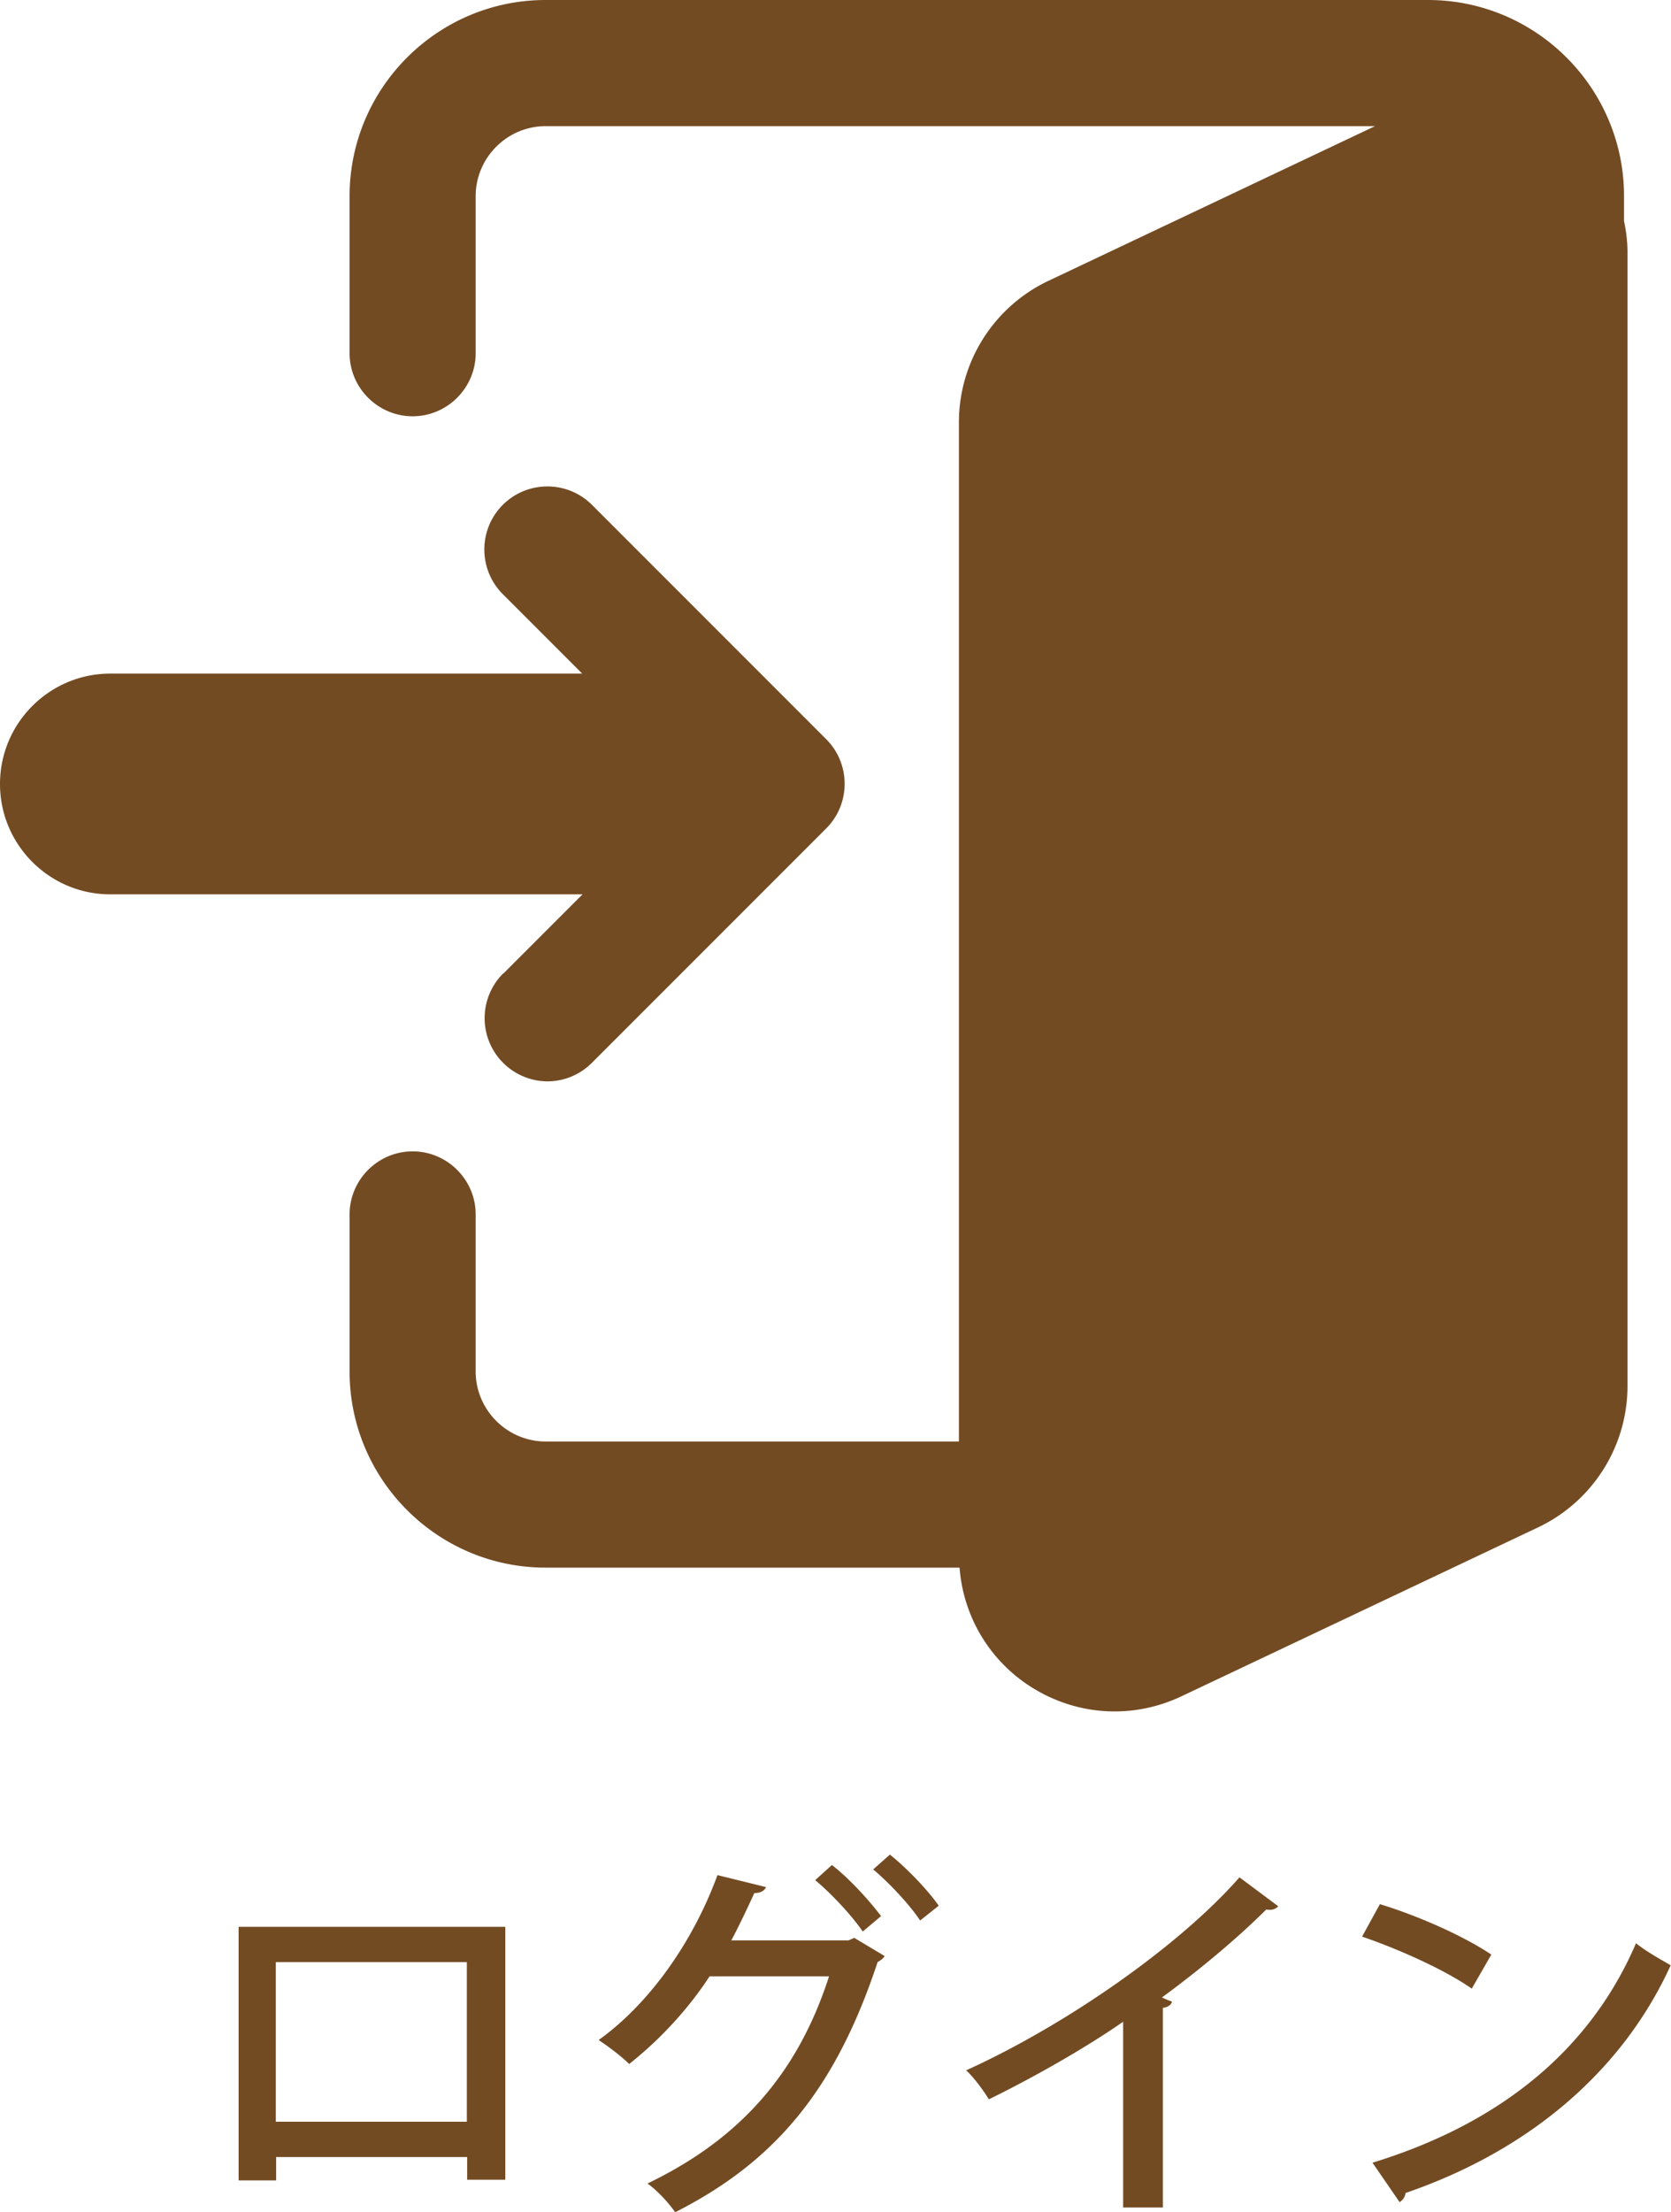
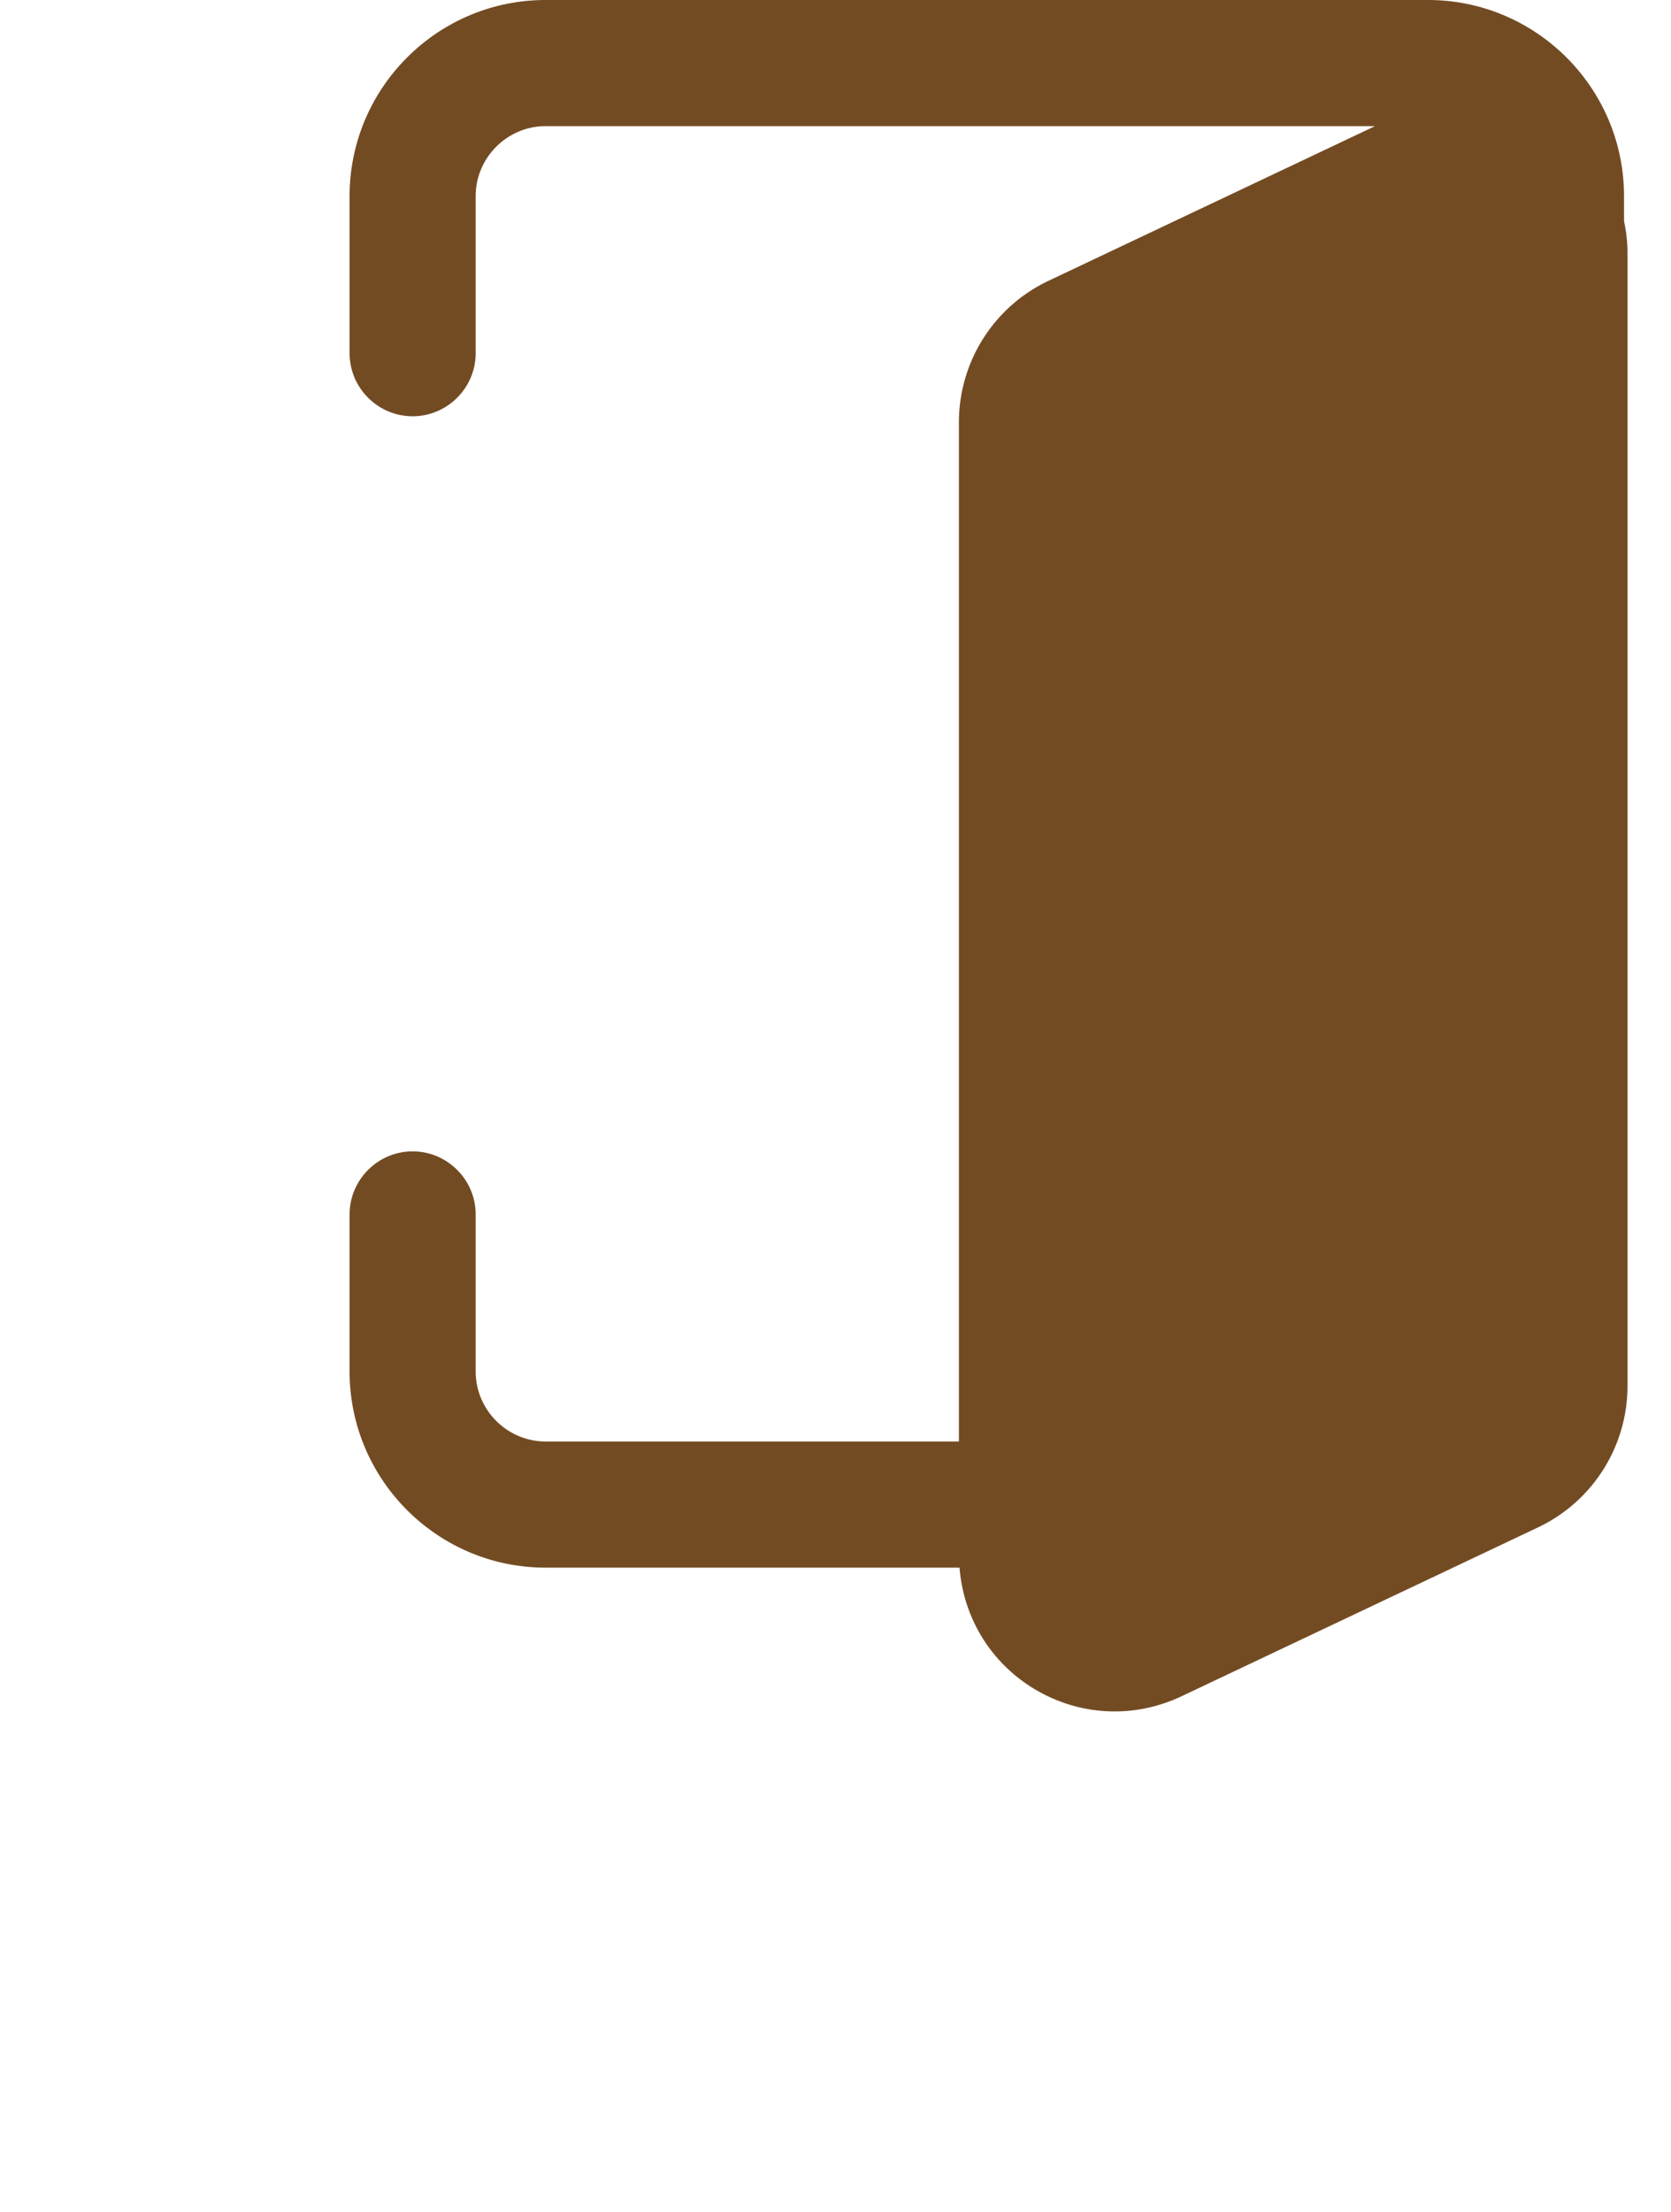
<svg xmlns="http://www.w3.org/2000/svg" id="_レイヤー_2" viewBox="0 0 53.01 70.15">
  <defs>
    <style>.cls-1{fill:#734b23;stroke-width:0}</style>
  </defs>
  <g id="_ショッピング_アイコン">
    <path class="cls-1" d="M51.52 7.01v-.79C51.52 2.79 48.73 0 45.3 0H17.31c-3.43 0-6.22 2.79-6.22 6.22v4.98c0 1.1.9 2 2 2s2-.9 2-2V6.22c0-1.22 1-2.22 2.22-2.22h26.31L33.25 8.91a4.964 4.964 0 00-2.83 4.47v32.33H17.31c-1.22 0-2.22-1-2.22-2.22v-4.98c0-1.1-.9-2-2-2s-2 .9-2 2v4.98c0 3.43 2.79 6.22 6.22 6.22h13.13c.12 1.55.95 2.95 2.28 3.79.81.51 1.72.77 2.64.77.72 0 1.44-.16 2.12-.48l11.32-5.36a4.964 4.964 0 002.83-4.47V8.02c0-.35-.04-.68-.11-1.01z" />
-     <path class="cls-1" d="M15.96 30.87a2.004 2.004 0 001.41 3.42c.51 0 1.02-.2 1.41-.59l7.43-7.43c.78-.78.78-2.05 0-2.83l-7.43-7.43c-.78-.78-2.05-.78-2.83 0-.78.78-.78 2.05 0 2.83l2.52 2.52H3.5c-1.93 0-3.5 1.57-3.5 3.5s1.57 3.5 3.5 3.5h14.98l-2.52 2.52zm.07 30.24v8.01h-1.21v-.72H8.76v.74H7.57V61.1h8.46zm-1.22 6.17v-5.06H8.75v5.06h6.06zm13.25-5.25c-.04.08-.14.14-.22.19-1.34 4.05-3.26 6.33-6.42 7.93-.2-.28-.54-.67-.88-.91 2.95-1.42 4.77-3.5 5.76-6.57h-3.79c-.65 1-1.54 1.98-2.55 2.78-.23-.23-.65-.55-.97-.76 1.61-1.15 3-3.12 3.77-5.23l1.54.38c-.05.13-.2.19-.37.19-.22.48-.5 1.07-.73 1.5h3.72l.18-.08.97.58zm-1.67-2.89c.55.42 1.2 1.14 1.56 1.62l-.58.49c-.34-.5-1.01-1.22-1.51-1.63l.53-.48zm1.84-.33c.54.43 1.2 1.12 1.55 1.62l-.59.47c-.31-.47-.96-1.18-1.49-1.62l.53-.47zm12.32 1.64a.35.35 0 01-.26.11c-.04 0-.07 0-.12-.01-.92.92-2.16 1.95-3.31 2.79.11.05.25.11.32.13-.02.1-.13.18-.29.2V70h-1.26v-5.89c-1.18.82-2.79 1.74-4.26 2.46-.17-.28-.48-.7-.72-.92 3.2-1.45 6.79-3.97 8.67-6.12l1.22.91zm3.22-.07c1.22.37 2.66 1.01 3.54 1.6l-.62 1.08c-.86-.6-2.29-1.24-3.48-1.65l.56-1.02zm-.23 8.2c4.14-1.27 6.94-3.65 8.36-6.96.35.28.76.5 1.1.7-1.49 3.27-4.39 5.84-8.41 7.22a.4.4 0 01-.19.29l-.86-1.25z" />
  </g>
</svg>